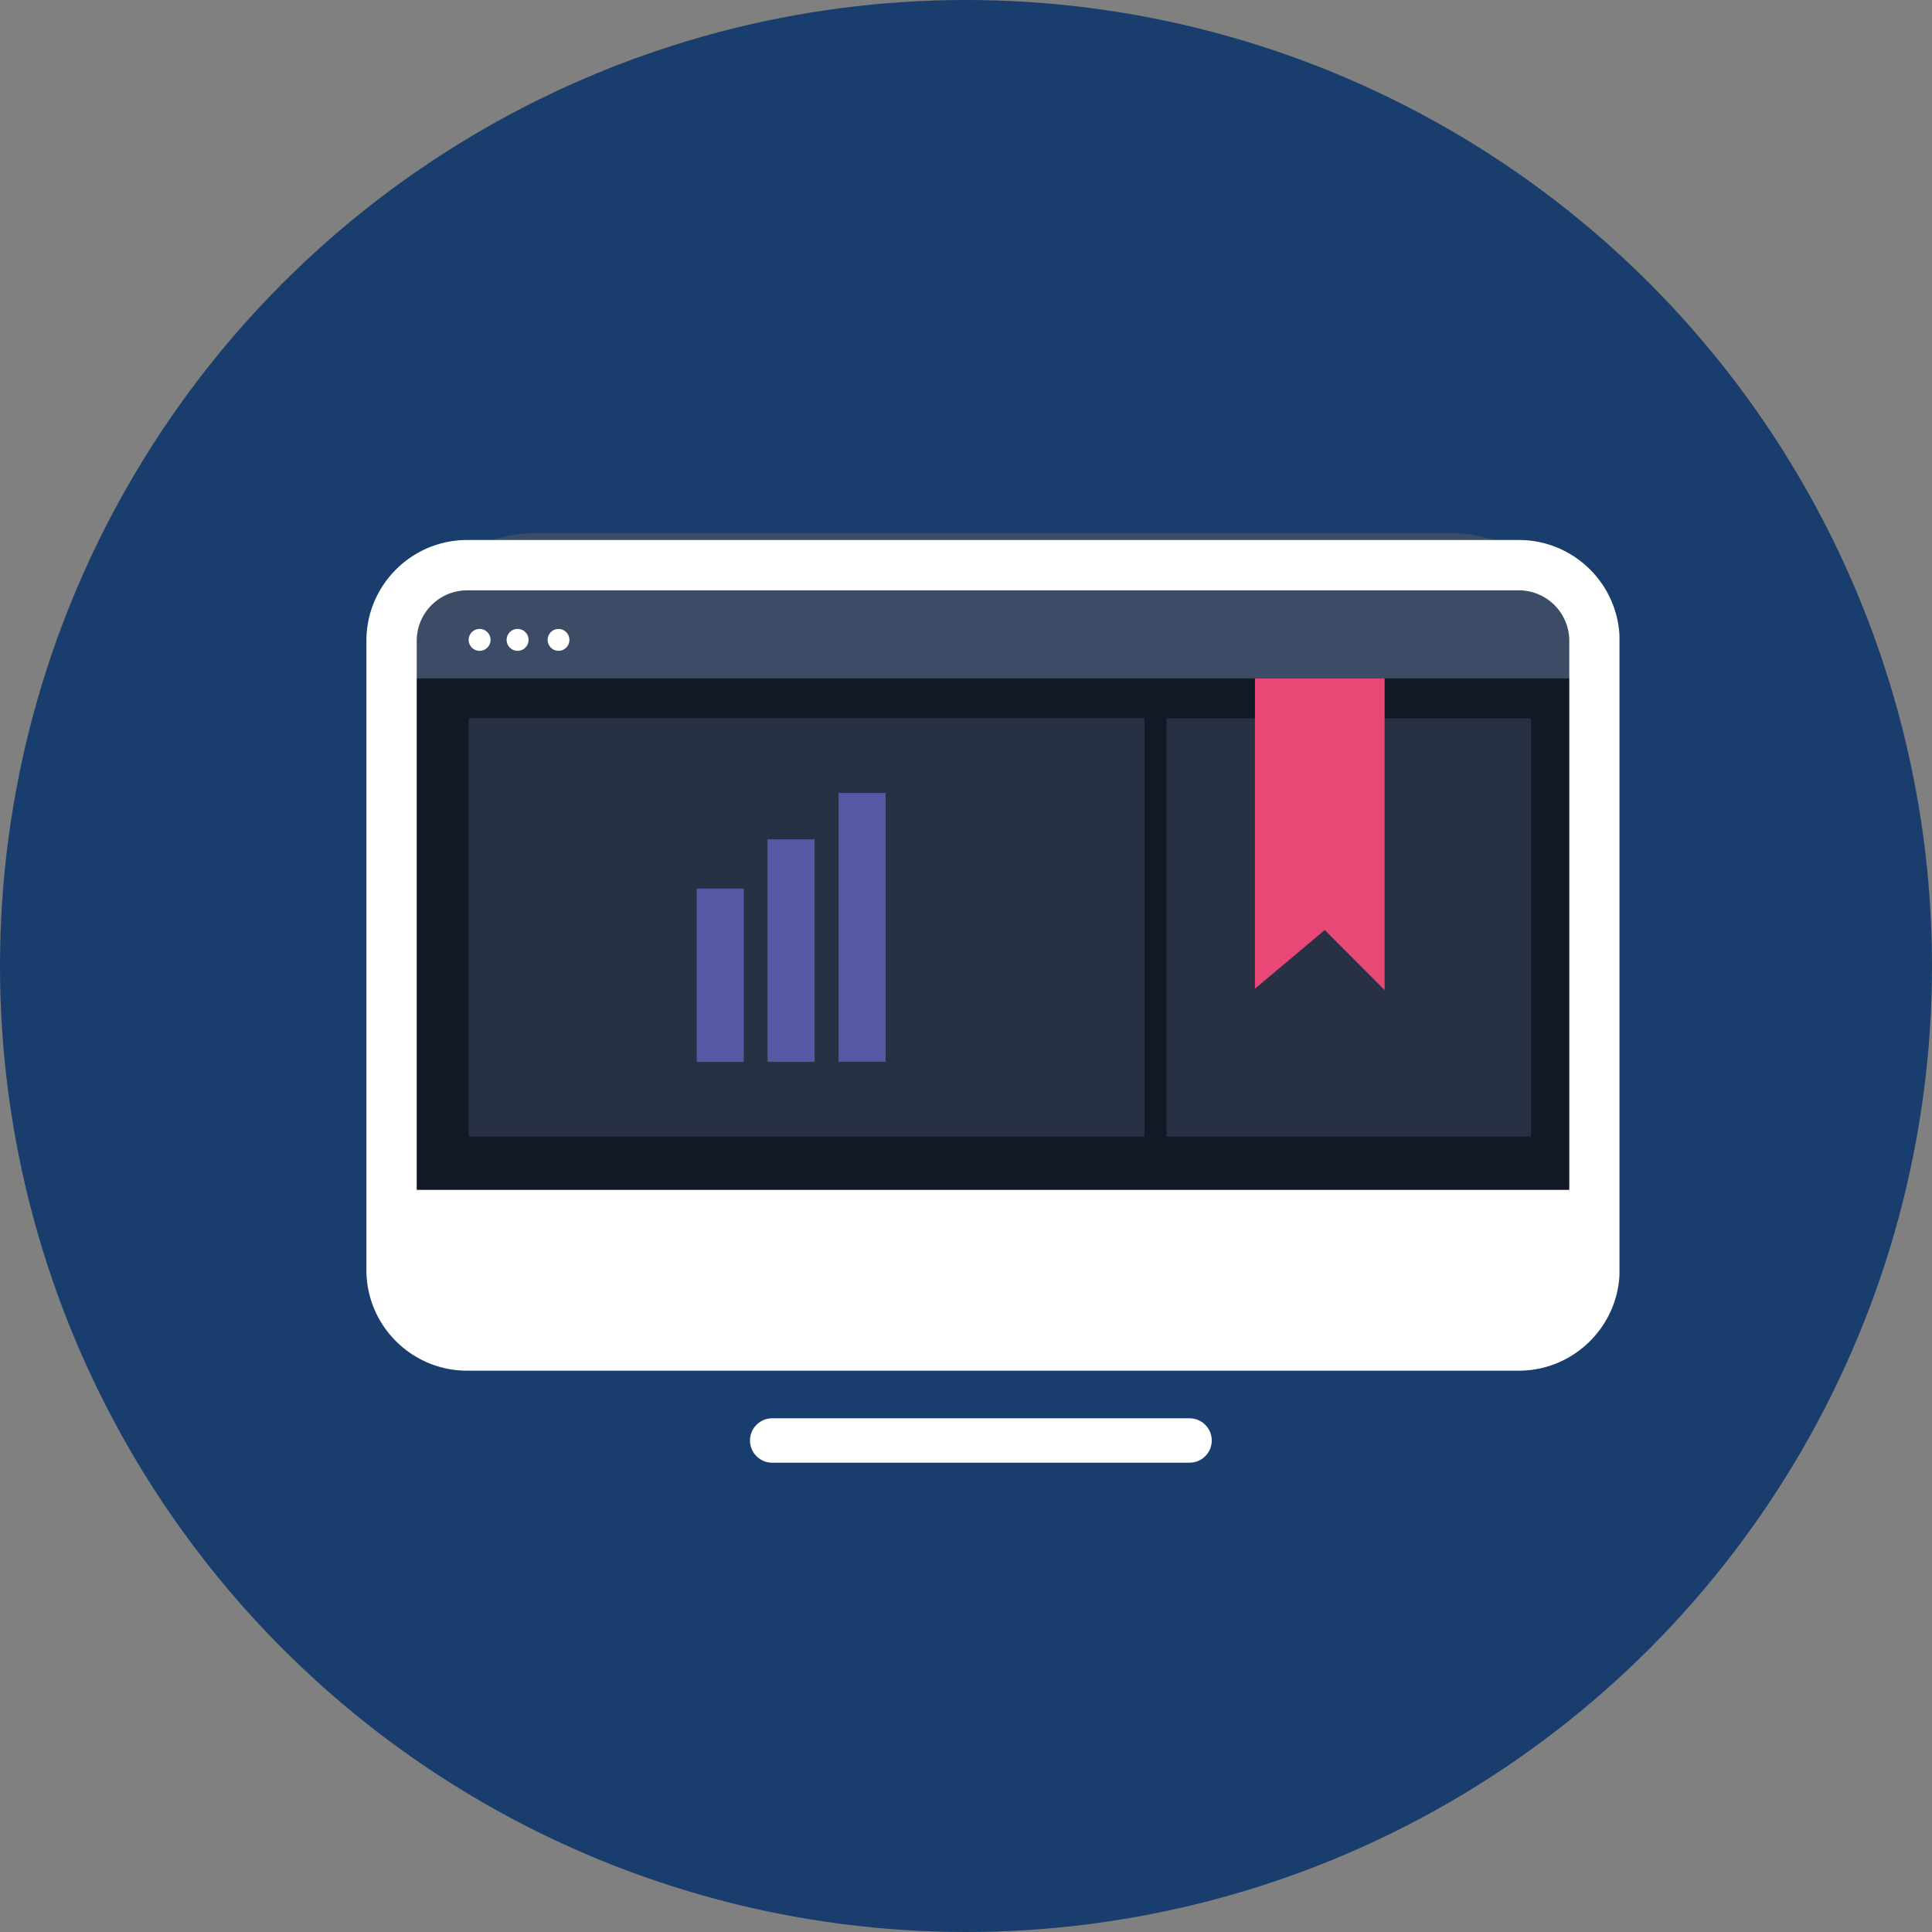
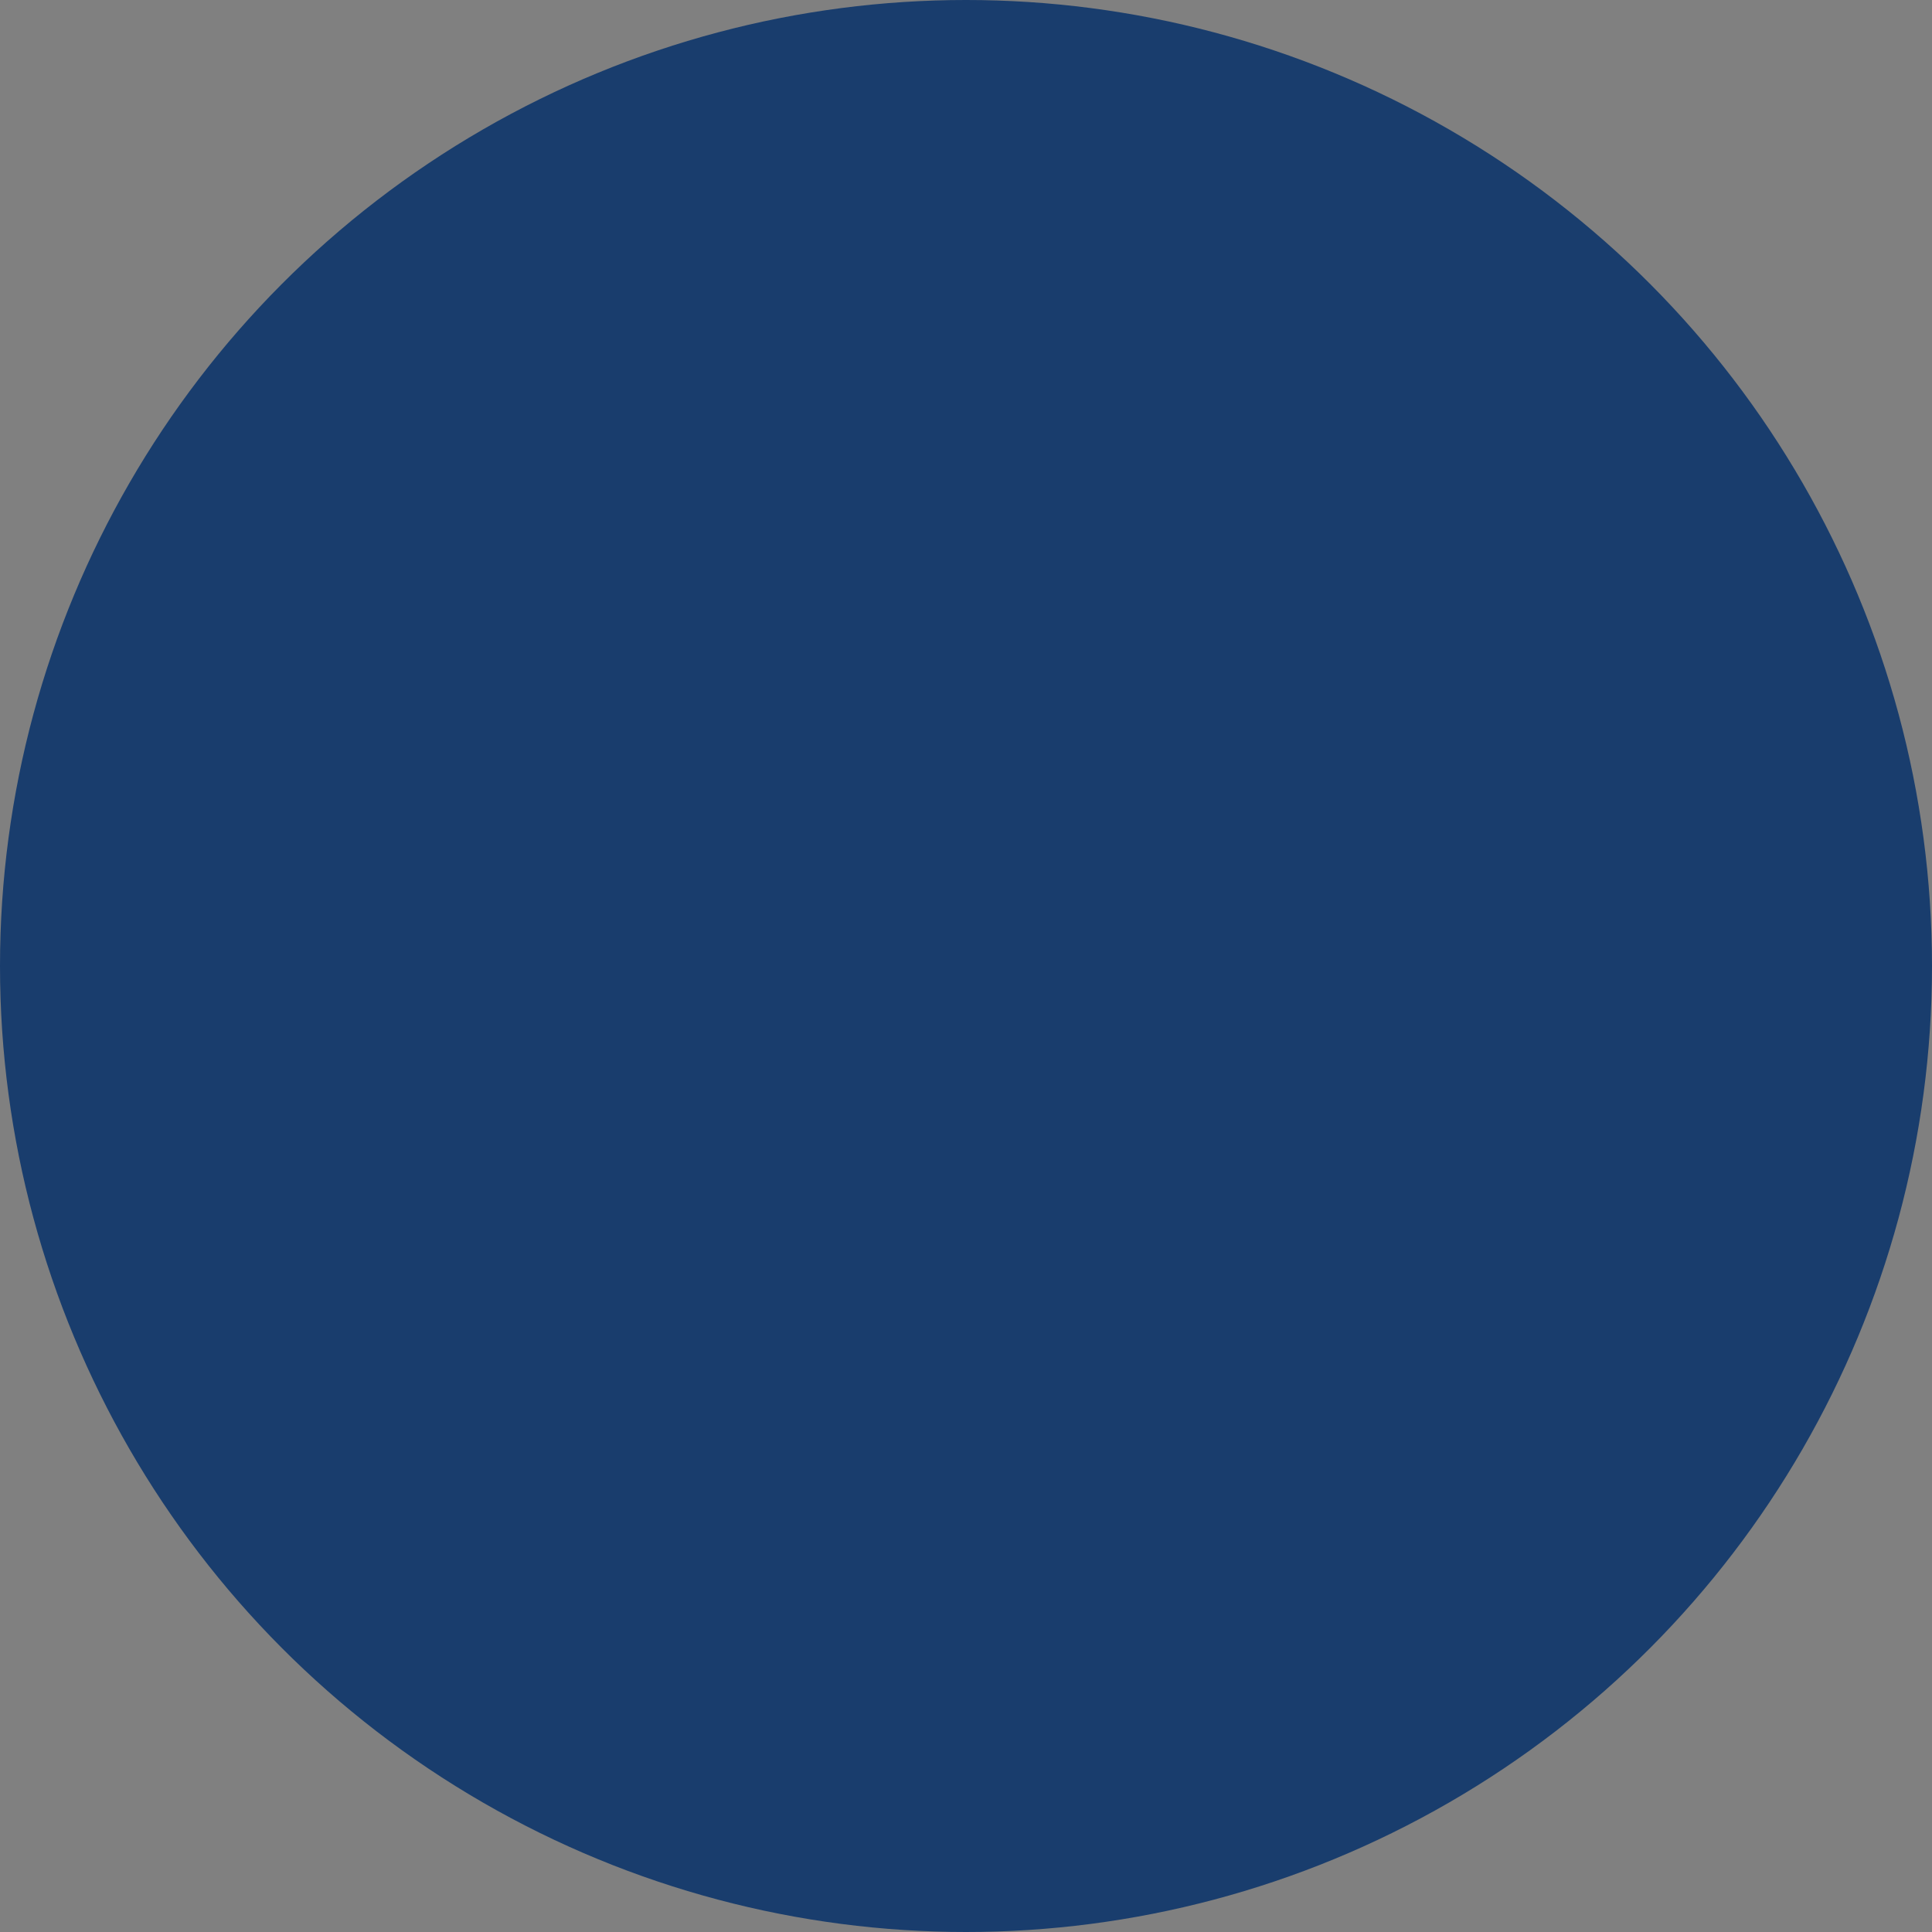
<svg xmlns="http://www.w3.org/2000/svg" width="174" height="174" fill="none">
  <rect width="100%" height="100%" fill="#808080" stroke="none" />
  <circle cx="87" cy="87" r="87" fill="#193D6D" />
  <g clip-path="url(#clip0)">
    <path d="M136.779 121.181H42.074c-3.761 0-6.808-3.047-6.808-6.797V57.709a6.807 6.807 0 016.808-6.809h94.717a6.807 6.807 0 016.808 6.809v56.675a6.822 6.822 0 01-6.82 6.797z" fill="#121825" />
    <path d="M143.588 61.096c0-7.228-5.868-13.096-13.096-13.096h-82.13c-7.228 0-13.096 5.868-13.096 13.096" fill="#3C4C66" />
    <path d="M136.779 123.447H42.074c-5.007 0-9.074-4.067-9.074-9.063V57.708c0-5.007 4.067-9.074 9.074-9.074h94.717c5.007 0 9.074 4.067 9.074 9.074v56.676c-.012 4.996-4.078 9.063-9.086 9.063zM42.074 53.166a4.55 4.55 0 00-4.543 4.542v56.676a4.55 4.55 0 004.543 4.543h94.717a4.55 4.55 0 004.542-4.543V57.708a4.55 4.55 0 00-4.542-4.542H42.074z" fill="#fff" />
    <path d="M103.077 64.687H42.21v37.667h60.867V64.687zm34.812.011H105.06v37.656h32.829V64.698z" fill="#283144" />
    <path d="M35.266 110.068c0 7.239 5.868 13.096 13.095 13.096h82.131c7.239 0 13.096-5.868 13.096-13.096" fill="#fff" />
    <path d="M35.266 109.162h108.322" stroke="#fff" stroke-width="4" stroke-miterlimit="10" />
    <path d="M69.545 129.734h37.588" stroke="#fff" stroke-width="4" stroke-miterlimit="10" stroke-linecap="round" />
-     <path d="M43.196 58.615a.986.986 0 100-1.972.986.986 0 000 1.972zm3.42 0a.986.986 0 100-1.972.986.986 0 000 1.972zm3.649 0a.986.986 0 100-1.971.986.986 0 000 1.97z" fill="#fff" />
    <path d="M113.023 61.096v27.947l6.288-5.28 5.392 5.404V61.096h-11.68z" fill="#E94775" />
    <path d="M66.985 80.025h-4.237v15.61h4.237v-15.61zm6.378-4.429h-4.237v20.04h4.237v-20.04zm6.4-4.18h-4.237v24.209h4.237v-24.21z" fill="#5558A3" />
  </g>
  <defs>
    <clipPath id="clip0">
-       <path fill="#fff" transform="translate(33 48)" d="M0 0h112.853v84H0z" />
-     </clipPath>
+       </clipPath>
  </defs>
</svg>